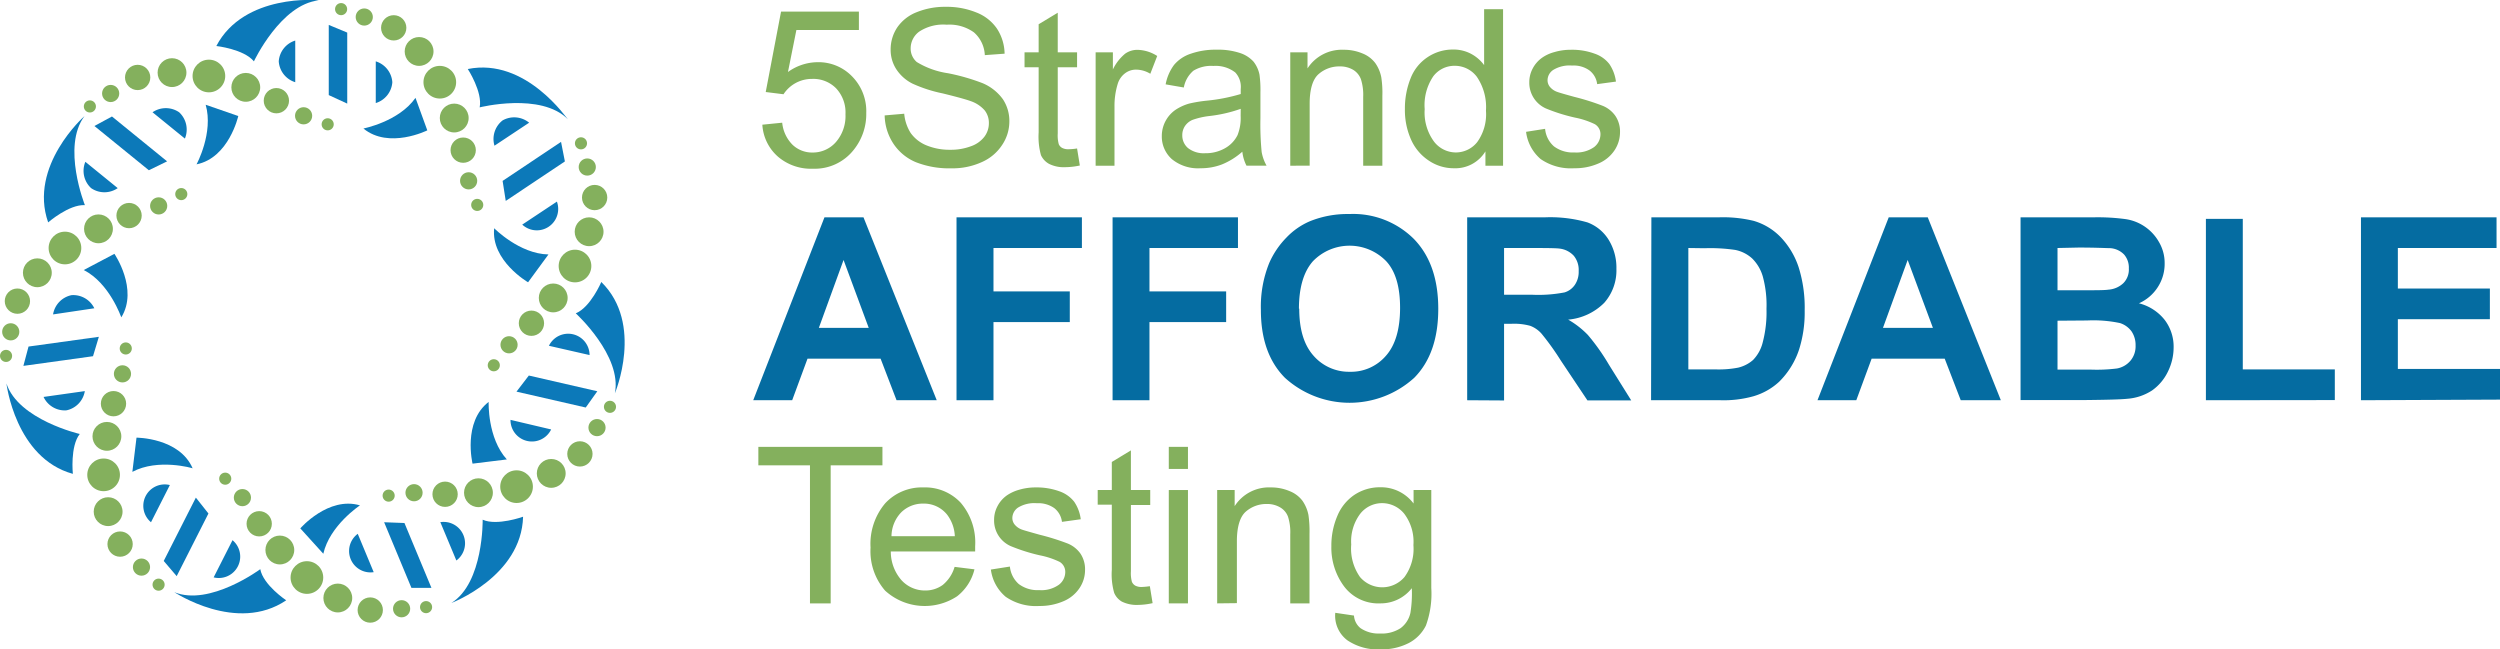
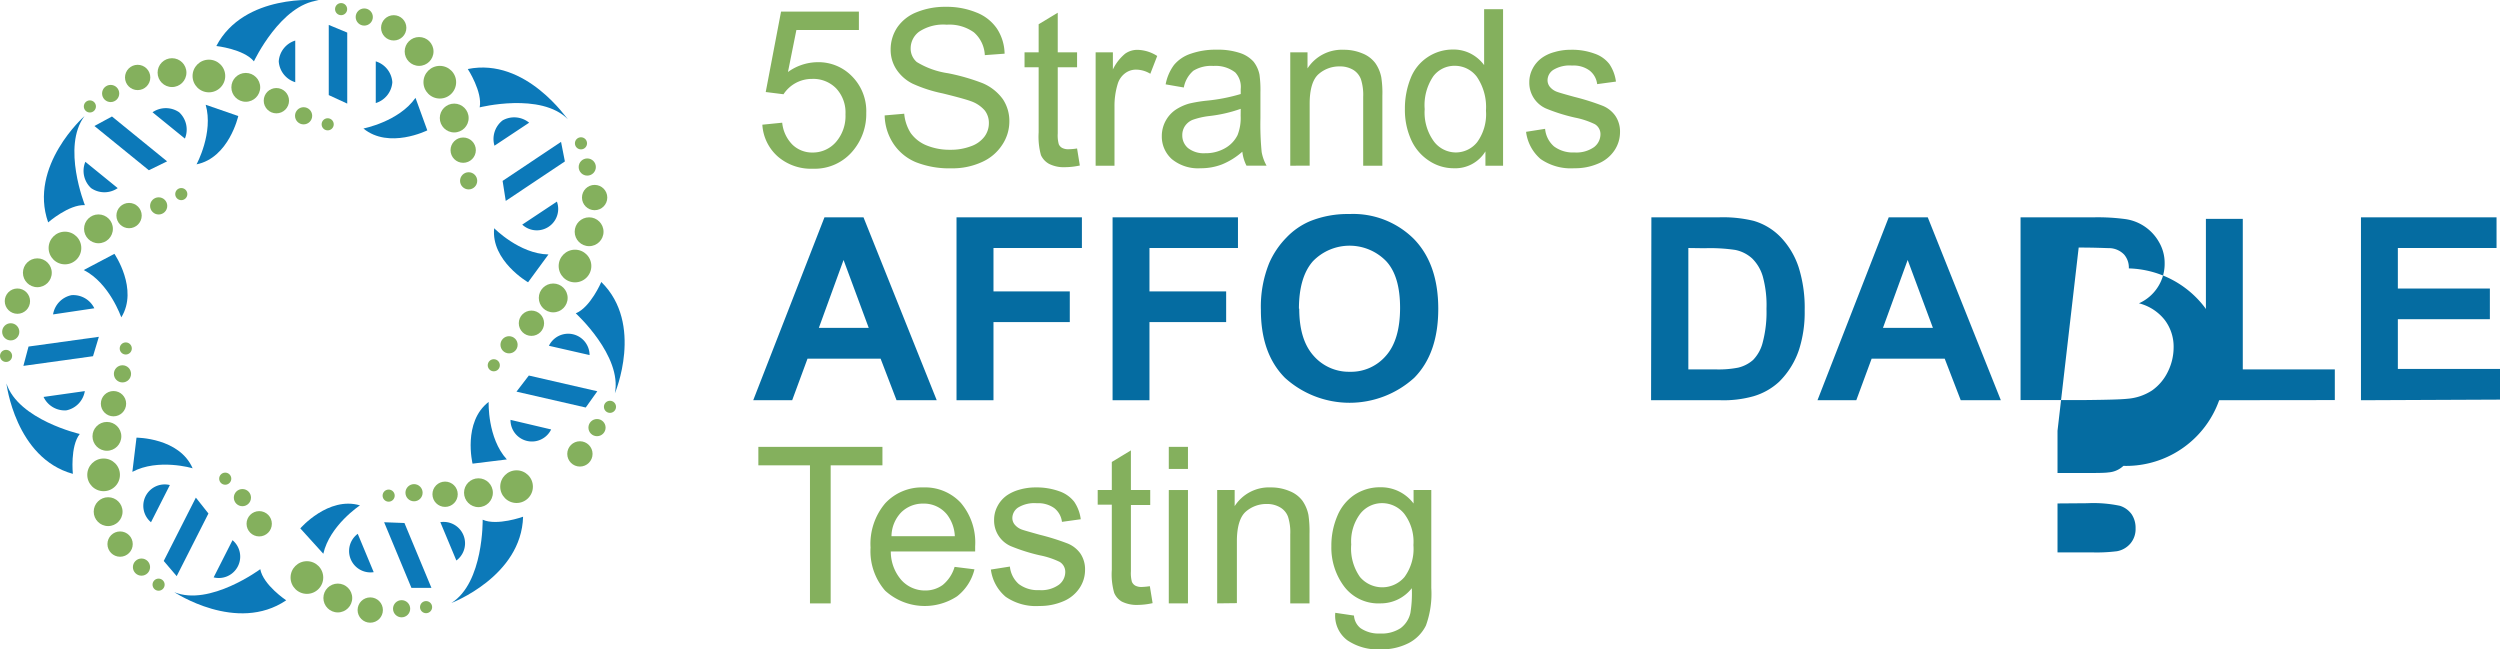
<svg xmlns="http://www.w3.org/2000/svg" viewBox="0 0 326 84.68">
  <defs>
    <style>.cls-1{fill:#84b05d;}.cls-2{fill:#056ca1;}.cls-3{fill:#0c79b9;}</style>
  </defs>
  <title>5Strands-Logo</title>
  <g id="Layer_2" data-name="Layer 2">
    <g id="Layer_1-2" data-name="Layer 1">
      <path class="cls-1" d="M99.41,16.26,102,16a4.71,4.71,0,0,0,1.36,2.89,3.69,3.69,0,0,0,2.56,1A4,4,0,0,0,109,18.53a5.17,5.17,0,0,0,1.25-3.62,4.6,4.6,0,0,0-1.21-3.38,4.17,4.17,0,0,0-3.15-1.24,4.41,4.41,0,0,0-3.72,2L99.85,12l2-10.49H112v2.4h-8.15l-1.1,5.48a6.68,6.68,0,0,1,3.86-1.28,6.09,6.09,0,0,1,4.51,1.86,6.44,6.44,0,0,1,1.84,4.76,7.44,7.44,0,0,1-1.62,4.79A6.46,6.46,0,0,1,106,22a6.59,6.59,0,0,1-4.54-1.56A6,6,0,0,1,99.41,16.26Z" />
      <path class="cls-1" d="M115.36,15.05l2.55-.22a5.64,5.64,0,0,0,.84,2.51,4.71,4.71,0,0,0,2,1.59,7.88,7.88,0,0,0,3.14.6,7.35,7.35,0,0,0,2.72-.46,3.75,3.75,0,0,0,1.77-1.26,2.93,2.93,0,0,0,.57-1.75,2.64,2.64,0,0,0-.55-1.67,4.24,4.24,0,0,0-1.84-1.21q-.83-.31-3.63-1A18.29,18.29,0,0,1,119,10.91,5.41,5.41,0,0,1,116.86,9a4.62,4.62,0,0,1-.72-2.54A5.16,5.16,0,0,1,117,3.58a5.49,5.49,0,0,1,2.56-2,9.77,9.77,0,0,1,3.74-.69,10.21,10.21,0,0,1,4,.73A5.77,5.77,0,0,1,130,3.73,6.15,6.15,0,0,1,131,7l-2.58.19A4.19,4.19,0,0,0,127,4.22a5.48,5.48,0,0,0-3.55-1,5.72,5.72,0,0,0-3.58.9,2.71,2.71,0,0,0-1.12,2.16,2.31,2.31,0,0,0,.8,1.81,10.8,10.8,0,0,0,4.07,1.46,26.76,26.76,0,0,1,4.52,1.3,6.27,6.27,0,0,1,2.63,2.08,5.12,5.12,0,0,1,.85,2.9,5.48,5.48,0,0,1-.94,3.07A6.08,6.08,0,0,1,128,21.15a9.2,9.2,0,0,1-3.93.8,11.88,11.88,0,0,1-4.64-.8,6.52,6.52,0,0,1-2.94-2.43A6.93,6.93,0,0,1,115.36,15.05Z" />
      <path class="cls-1" d="M140.45,19.36l.36,2.22a9.23,9.23,0,0,1-1.89.22,4.27,4.27,0,0,1-2.12-.43,2.47,2.47,0,0,1-1.06-1.14,9.07,9.07,0,0,1-.3-2.95V8.77H133.6V6.82h1.84V3.16l2.49-1.5V6.82h2.52V8.77h-2.52v8.64a4.31,4.31,0,0,0,.13,1.38,1,1,0,0,0,.43.49,1.69,1.69,0,0,0,.86.18A7.5,7.5,0,0,0,140.45,19.36Z" />
      <path class="cls-1" d="M142.87,21.61V6.82h2.25V9.06A6.06,6.06,0,0,1,146.72,7a2.74,2.74,0,0,1,1.61-.5,4.94,4.94,0,0,1,2.57.8L150,9.62a3.61,3.61,0,0,0-1.84-.54,2.35,2.35,0,0,0-1.47.49,2.71,2.71,0,0,0-.94,1.37,9.74,9.74,0,0,0-.42,2.93v7.74Z" />
      <path class="cls-1" d="M162,19.78a9.2,9.2,0,0,1-2.68,1.67,7.64,7.64,0,0,1-2.76.49,5.39,5.39,0,0,1-3.75-1.19,3.94,3.94,0,0,1-1.31-3,4.15,4.15,0,0,1,1.79-3.43,6.42,6.42,0,0,1,1.8-.82,18.45,18.45,0,0,1,2.23-.37,23.15,23.15,0,0,0,4.47-.87c0-.34,0-.56,0-.65a2.75,2.75,0,0,0-.71-2.16,4.17,4.17,0,0,0-2.85-.85,4.44,4.44,0,0,0-2.61.62,3.78,3.78,0,0,0-1.25,2.19L152,11a6.13,6.13,0,0,1,1.1-2.54A4.79,4.79,0,0,1,155.29,7a9.78,9.78,0,0,1,3.35-.52,9.06,9.06,0,0,1,3.08.44,4.07,4.07,0,0,1,1.74,1.12,4,4,0,0,1,.78,1.71,14.77,14.77,0,0,1,.12,2.31v3.34a37,37,0,0,0,.16,4.42,5.6,5.6,0,0,0,.64,1.78h-2.62A5.23,5.23,0,0,1,162,19.78Zm-.21-5.59a18.49,18.49,0,0,1-4.09.94,10,10,0,0,0-2.19.5,2.23,2.23,0,0,0-1,.82,2.12,2.12,0,0,0-.34,1.19,2.15,2.15,0,0,0,.75,1.67,3.32,3.32,0,0,0,2.23.67,5.08,5.08,0,0,0,2.57-.64,4,4,0,0,0,1.66-1.73,6.06,6.06,0,0,0,.4-2.51Z" />
      <path class="cls-1" d="M168.25,21.61V6.82h2.25v2.1a5.33,5.33,0,0,1,4.71-2.43,6.2,6.2,0,0,1,2.46.48,3.87,3.87,0,0,1,1.67,1.26,4.84,4.84,0,0,1,.78,1.85,13.48,13.48,0,0,1,.14,2.43v9.1h-2.5v-9a6.61,6.61,0,0,0-.3-2.29,2.42,2.42,0,0,0-1-1.21,3.33,3.33,0,0,0-1.75-.45,4.07,4.07,0,0,0-2.76,1c-.78.68-1.17,2-1.17,3.86v8.08Z" />
      <path class="cls-1" d="M193.7,21.61V19.74a4.6,4.6,0,0,1-4.14,2.2,5.8,5.8,0,0,1-3.25-1,6.36,6.36,0,0,1-2.3-2.72,9.41,9.41,0,0,1-.81-4,10.54,10.54,0,0,1,.74-4,5.82,5.82,0,0,1,2.21-2.76,5.9,5.9,0,0,1,3.3-1,4.87,4.87,0,0,1,2.38.56,5.07,5.07,0,0,1,1.7,1.47V1.2H196V21.61Zm-7.92-7.38A6.39,6.39,0,0,0,187,18.47a3.61,3.61,0,0,0,2.83,1.41,3.57,3.57,0,0,0,2.79-1.34,6.19,6.19,0,0,0,1.15-4.1A7,7,0,0,0,192.57,10a3.59,3.59,0,0,0-2.88-1.42,3.46,3.46,0,0,0-2.79,1.37A6.69,6.69,0,0,0,185.78,14.23Z" />
      <path class="cls-1" d="M199,17.19l2.48-.39a3.45,3.45,0,0,0,1.16,2.29,4.11,4.11,0,0,0,2.67.79,4,4,0,0,0,2.56-.7,2.12,2.12,0,0,0,.83-1.65,1.5,1.5,0,0,0-.74-1.34,10.64,10.64,0,0,0-2.56-.85,23.17,23.17,0,0,1-3.82-1.2,3.66,3.66,0,0,1-2.16-3.39,3.81,3.81,0,0,1,.45-1.83,4,4,0,0,1,1.23-1.4,5.09,5.09,0,0,1,1.6-.73,7.52,7.52,0,0,1,2.16-.3,8.47,8.47,0,0,1,3.06.5,4.11,4.11,0,0,1,1.94,1.36,5.28,5.28,0,0,1,.86,2.29l-2.45.33a2.63,2.63,0,0,0-1-1.78A3.5,3.5,0,0,0,205,8.55a4.08,4.08,0,0,0-2.46.57,1.63,1.63,0,0,0-.74,1.33,1.35,1.35,0,0,0,.31.88,2.18,2.18,0,0,0,1,.67c.25.09,1,.31,2.21.64A30.73,30.73,0,0,1,209,13.8a3.74,3.74,0,0,1,1.65,1.32,3.65,3.65,0,0,1,.6,2.14,4.26,4.26,0,0,1-.73,2.36,4.69,4.69,0,0,1-2.11,1.71,7.59,7.59,0,0,1-3.12.61,6.92,6.92,0,0,1-4.39-1.2A5.56,5.56,0,0,1,199,17.19Z" />
      <path class="cls-2" d="M122.15,52.19h-5.24l-2.08-5.42H105.3l-2,5.42H98.22l9.29-23.85h5.09Zm-8.87-9.44L110,33.9l-3.22,8.85Z" />
      <path class="cls-2" d="M124.73,52.19V28.34h16.35v4H129.55V38h9.95v4h-9.95V52.19Z" />
      <path class="cls-2" d="M145.08,52.19V28.34h16.35v4H149.89V38h10v4h-10V52.19Z" />
      <path class="cls-2" d="M164.42,40.41a15.13,15.13,0,0,1,1.09-6.12A11.09,11.09,0,0,1,167.73,31a9.26,9.26,0,0,1,3.08-2.15,13.09,13.09,0,0,1,5.14-.94,11.22,11.22,0,0,1,8.43,3.26q3.17,3.27,3.17,9.1t-3.14,9a12.54,12.54,0,0,1-16.85,0Q164.41,46.1,164.42,40.41Zm5-.16c0,2.7.62,4.74,1.87,6.14A6.11,6.11,0,0,0,176,48.48a6,6,0,0,0,4.72-2.08q1.84-2.07,1.85-6.22t-1.8-6.11a6.65,6.65,0,0,0-9.57,0Q169.39,36.13,169.38,40.25Z" />
-       <path class="cls-2" d="M191.32,52.19V28.34h10.13A17.54,17.54,0,0,1,207,29a5.49,5.49,0,0,1,2.78,2.29,6.92,6.92,0,0,1,1,3.76,6.38,6.38,0,0,1-1.58,4.43,7.57,7.57,0,0,1-4.71,2.2,11.51,11.51,0,0,1,2.57,2,27.49,27.49,0,0,1,2.74,3.87l2.91,4.66H207L203.52,47A34.28,34.28,0,0,0,201,43.49a3.76,3.76,0,0,0-1.45-1,7.89,7.89,0,0,0-2.42-.27h-1v10Zm4.81-13.76h3.56a18,18,0,0,0,4.33-.3,2.51,2.51,0,0,0,1.35-1,3,3,0,0,0,.49-1.78,2.92,2.92,0,0,0-.64-2,3,3,0,0,0-1.82-.93c-.39-.06-1.56-.08-3.51-.08h-3.76Z" />
      <path class="cls-2" d="M215.34,28.34h8.8a16.91,16.91,0,0,1,4.54.46A8,8,0,0,1,232.27,31a10.35,10.35,0,0,1,2.28,3.87,17.57,17.57,0,0,1,.78,5.63,15.94,15.94,0,0,1-.73,5.08A10.59,10.59,0,0,1,232,49.78a8.39,8.39,0,0,1-3.38,1.9,14.38,14.38,0,0,1-4.26.51h-9.06Zm4.82,4V48.17h3.59a13.23,13.23,0,0,0,2.91-.23,4.52,4.52,0,0,0,1.94-1,5,5,0,0,0,1.26-2.3,15.42,15.42,0,0,0,.49-4.37,14.14,14.14,0,0,0-.49-4.25,5.44,5.44,0,0,0-1.36-2.3,4.6,4.6,0,0,0-2.23-1.13,22.21,22.21,0,0,0-4-.22Z" />
      <path class="cls-2" d="M260.91,52.19h-5.23l-2.09-5.42h-9.53l-2,5.42H237l9.29-23.85h5.09Zm-8.86-9.44-3.29-8.85-3.22,8.85Z" />
-       <path class="cls-2" d="M263.48,28.34H273a27,27,0,0,1,4.22.24,6,6,0,0,1,4.32,3,5.38,5.38,0,0,1,.73,2.79,5.57,5.57,0,0,1-.9,3.08,5.63,5.63,0,0,1-2.45,2.1,6.22,6.22,0,0,1,3.35,2.16,5.75,5.75,0,0,1,1.17,3.59,7.16,7.16,0,0,1-.75,3.17,6.37,6.37,0,0,1-2.07,2.45A6.83,6.83,0,0,1,277.4,52c-.8.09-2.73.14-5.8.17h-8.12Zm4.82,4v5.51h3.15c1.88,0,3,0,3.5-.08a3.14,3.14,0,0,0,1.94-.85A2.52,2.52,0,0,0,277.6,35a2.6,2.6,0,0,0-.61-1.8,2.78,2.78,0,0,0-1.81-.84c-.48,0-1.85-.08-4.12-.08Zm0,9.48v6.38h4.45a21.13,21.13,0,0,0,3.3-.15,3,3,0,0,0,1.75-1,2.92,2.92,0,0,0,.68-2,3.18,3.18,0,0,0-.52-1.83,3,3,0,0,0-1.51-1.09,16.72,16.72,0,0,0-4.27-.34Z" />
+       <path class="cls-2" d="M263.48,28.34H273a27,27,0,0,1,4.22.24,6,6,0,0,1,4.32,3,5.38,5.38,0,0,1,.73,2.79,5.57,5.57,0,0,1-.9,3.08,5.63,5.63,0,0,1-2.45,2.1,6.22,6.22,0,0,1,3.35,2.16,5.75,5.75,0,0,1,1.17,3.59,7.16,7.16,0,0,1-.75,3.17,6.37,6.37,0,0,1-2.07,2.45A6.83,6.83,0,0,1,277.4,52c-.8.09-2.73.14-5.8.17h-8.12m4.82,4v5.51h3.15c1.88,0,3,0,3.5-.08a3.14,3.14,0,0,0,1.94-.85A2.52,2.52,0,0,0,277.6,35a2.6,2.6,0,0,0-.61-1.8,2.78,2.78,0,0,0-1.81-.84c-.48,0-1.85-.08-4.12-.08Zm0,9.48v6.38h4.45a21.13,21.13,0,0,0,3.3-.15,3,3,0,0,0,1.75-1,2.92,2.92,0,0,0,.68-2,3.18,3.18,0,0,0-.52-1.83,3,3,0,0,0-1.51-1.09,16.72,16.72,0,0,0-4.27-.34Z" />
      <path class="cls-2" d="M287.65,52.19V28.54h4.81V48.17h12v4Z" />
      <path class="cls-2" d="M307.87,52.19V28.34h17.68v4H312.68v5.28h12v4h-12v6.49H326v4Z" />
      <path class="cls-1" d="M105.62,78.68v-18H98.89V58.27h16.18v2.41h-6.75v18Z" />
      <path class="cls-1" d="M124.48,73.92l2.59.32a6.34,6.34,0,0,1-2.27,3.52,7.67,7.67,0,0,1-9.38-.74,7.84,7.84,0,0,1-1.9-5.61,8.19,8.19,0,0,1,1.92-5.79,6.53,6.53,0,0,1,5-2.06,6.34,6.34,0,0,1,4.84,2,8,8,0,0,1,1.88,5.68c0,.15,0,.37,0,.67h-11a5.65,5.65,0,0,0,1.38,3.73A4.12,4.12,0,0,0,120.58,77a3.84,3.84,0,0,0,2.35-.72A4.78,4.78,0,0,0,124.48,73.92Zm-8.23-4h8.26a5,5,0,0,0-1-2.8,3.86,3.86,0,0,0-3.11-1.45,4,4,0,0,0-2.9,1.16A4.57,4.57,0,0,0,116.25,69.87Z" />
      <path class="cls-1" d="M129.21,74.27l2.48-.39a3.49,3.49,0,0,0,1.16,2.28,4.07,4.07,0,0,0,2.67.79,3.91,3.91,0,0,0,2.56-.7,2.09,2.09,0,0,0,.83-1.65,1.51,1.51,0,0,0-.73-1.33,10.52,10.52,0,0,0-2.56-.85,23.81,23.81,0,0,1-3.83-1.21,3.64,3.64,0,0,1-2.16-3.39,3.81,3.81,0,0,1,.45-1.83,4,4,0,0,1,1.23-1.4,5.44,5.44,0,0,1,1.6-.73,7.52,7.52,0,0,1,2.16-.3,8.69,8.69,0,0,1,3.06.5,4.2,4.2,0,0,1,1.94,1.36,5.2,5.2,0,0,1,.86,2.29l-2.45.34a2.69,2.69,0,0,0-1-1.79,3.61,3.61,0,0,0-2.27-.64,4.08,4.08,0,0,0-2.46.57,1.68,1.68,0,0,0-.74,1.34,1.35,1.35,0,0,0,.31.88,2.18,2.18,0,0,0,1,.67c.25.09,1,.3,2.21.64a30.73,30.73,0,0,1,3.71,1.16,3.79,3.79,0,0,1,1.65,1.31,3.68,3.68,0,0,1,.6,2.15,4.2,4.2,0,0,1-.73,2.36,4.69,4.69,0,0,1-2.11,1.71,7.75,7.75,0,0,1-3.12.61,6.94,6.94,0,0,1-4.39-1.2A5.56,5.56,0,0,1,129.21,74.27Z" />
      <path class="cls-1" d="M149.94,76.44l.36,2.21a9.14,9.14,0,0,1-1.89.23,4.39,4.39,0,0,1-2.12-.43,2.4,2.4,0,0,1-1-1.14,8.77,8.77,0,0,1-.31-3v-8.5h-1.84V63.9h1.84V60.24l2.49-1.51V63.9h2.52v1.95h-2.52v8.64a4.35,4.35,0,0,0,.13,1.38,1.07,1.07,0,0,0,.43.49,1.69,1.69,0,0,0,.86.18A9,9,0,0,0,149.94,76.44Z" />
      <path class="cls-1" d="M152.41,61.15V58.27h2.5v2.88Zm0,17.53V63.9h2.5V78.68Z" />
      <path class="cls-1" d="M158.72,78.68V63.9H161V66a5.31,5.31,0,0,1,4.71-2.44,6.12,6.12,0,0,1,2.45.48,3.85,3.85,0,0,1,1.68,1.26,4.91,4.91,0,0,1,.78,1.85,14.74,14.74,0,0,1,.14,2.44v9.09h-2.51v-9a6.61,6.61,0,0,0-.29-2.29,2.35,2.35,0,0,0-1-1.21,3.3,3.3,0,0,0-1.74-.46,4.07,4.07,0,0,0-2.77,1c-.77.68-1.16,2-1.16,3.86v8.07Z" />
      <path class="cls-1" d="M174.12,79.91l2.44.36a2.28,2.28,0,0,0,.85,1.64,4.18,4.18,0,0,0,2.54.7,4.49,4.49,0,0,0,2.69-.7,3.39,3.39,0,0,0,1.28-2,15.92,15.92,0,0,0,.18-3.21A5.14,5.14,0,0,1,180,78.68a5.58,5.58,0,0,1-4.72-2.2,8.46,8.46,0,0,1-1.67-5.27,9.81,9.81,0,0,1,.77-3.91,6.13,6.13,0,0,1,2.22-2.76,6,6,0,0,1,3.41-1,5.3,5.3,0,0,1,4.32,2.12V63.9h2.31V76.68a12.09,12.09,0,0,1-.7,4.89,5.16,5.16,0,0,1-2.23,2.28,7.81,7.81,0,0,1-3.75.83,7.08,7.08,0,0,1-4.27-1.19A4,4,0,0,1,174.12,79.91ZM176.2,71a6.43,6.43,0,0,0,1.15,4.25,3.81,3.81,0,0,0,5.79,0,6.22,6.22,0,0,0,1.17-4.17,6.05,6.05,0,0,0-1.2-4.09,3.72,3.72,0,0,0-2.9-1.38A3.62,3.62,0,0,0,177.37,67,6,6,0,0,0,176.2,71Z" />
      <polygon class="cls-3" points="42.87 3.25 42.87 12.4 45.28 13.51 45.28 4.25 42.87 3.25" />
      <circle class="cls-1" cx="44.48" cy="1.19" r="0.79" />
      <circle class="cls-1" cx="47.5" cy="2.22" r="1.12" />
      <circle class="cls-1" cx="51.34" cy="3.63" r="1.65" />
      <circle class="cls-1" cx="54.65" cy="6.71" r="1.88" />
      <circle class="cls-1" cx="57.35" cy="10.72" r="2.13" />
      <circle class="cls-1" cx="59.23" cy="15.39" r="1.88" />
      <circle class="cls-1" cx="60.4" cy="19.58" r="1.65" />
      <circle class="cls-1" cx="61.11" cy="23.58" r="1.12" />
-       <circle class="cls-1" cx="62.23" cy="26.72" r="0.79" />
      <path class="cls-3" d="M38.5,5.29v5.43A3.05,3.05,0,0,1,36.35,8,3.05,3.05,0,0,1,38.5,5.29Z" />
      <path class="cls-3" d="M61,9s1.95,3,1.55,5c0,0,8-2,11.5,1.55C74,15.61,68.62,7.46,61,9Z" />
      <path class="cls-3" d="M54.18,12.76,55.72,17s-5,2.49-8.33-.24C47.39,16.75,52,15.87,54.18,12.76Z" />
      <path class="cls-3" d="M49,13.44V8a3.07,3.07,0,0,1,2.16,2.72A3.07,3.07,0,0,1,49,13.44Z" />
      <polygon class="cls-3" points="73.16 18.5 65.54 23.59 65.95 26.2 73.66 21.05 73.16 18.5" />
      <circle class="cls-1" cx="75.76" cy="18.69" r="0.79" />
      <circle class="cls-1" cx="76.58" cy="21.78" r="1.12" />
      <circle class="cls-1" cx="77.54" cy="25.76" r="1.65" />
      <circle class="cls-1" cx="76.82" cy="30.22" r="1.88" />
      <circle class="cls-1" cx="74.98" cy="34.69" r="2.13" />
      <circle class="cls-1" cx="72.14" cy="38.85" r="1.88" />
      <circle class="cls-1" cx="69.3" cy="42.15" r="1.65" />
      <circle class="cls-1" cx="66.38" cy="44.96" r="1.12" />
      <circle class="cls-1" cx="64.39" cy="47.63" r="0.79" />
      <path class="cls-3" d="M69,16l-4.52,3a3.07,3.07,0,0,1,1.06-3.3A3.07,3.07,0,0,1,69,16Z" />
      <path class="cls-3" d="M78.41,36.77S77,40.08,75.08,40.86c0,0,6.08,5.54,5.1,10.43C80.18,51.29,84,42.25,78.41,36.77Z" />
      <path class="cls-3" d="M71.52,33.18l-2.66,3.63S64,34,64.44,29.76C64.44,29.76,67.73,33.11,71.52,33.18Z" />
      <path class="cls-3" d="M68.1,29.29l4.52-3a2.79,2.79,0,0,1-4.52,3Z" />
      <polygon class="cls-3" points="77.89 51.02 68.96 48.97 67.35 51.07 76.38 53.14 77.89 51.02" />
      <circle class="cls-1" cx="79.54" cy="53.05" r="0.79" />
      <circle class="cls-1" cx="77.85" cy="55.76" r="1.12" />
      <circle class="cls-1" cx="75.62" cy="59.19" r="1.65" />
-       <circle class="cls-1" cx="71.88" cy="61.73" r="1.88" />
      <circle class="cls-1" cx="67.36" cy="63.46" r="2.13" />
      <circle class="cls-1" cx="62.39" cy="64.25" r="1.88" />
      <circle class="cls-1" cx="58.04" cy="64.45" r="1.65" />
      <circle class="cls-1" cx="53.99" cy="64.25" r="1.12" />
      <circle class="cls-1" cx="50.68" cy="64.63" r="0.79" />
      <path class="cls-3" d="M76.88,46.3l-5.3-1.21a2.79,2.79,0,0,1,5.3,1.21Z" />
      <path class="cls-3" d="M68.21,67.38s-3.4,1.23-5.27.39c0,0,.14,8.22-4.08,10.86C58.86,78.63,68,75.17,68.21,67.38Z" />
      <path class="cls-3" d="M66.09,59.91l-4.47.55s-1.31-5.43,2.1-8.05C63.72,52.41,63.54,57.1,66.09,59.91Z" />
      <path class="cls-3" d="M66.57,54.75,71.87,56a2.79,2.79,0,0,1-5.3-1.22Z" />
      <polygon class="cls-3" points="56.26 76.66 52.74 68.2 50.09 68.1 53.65 76.66 56.26 76.66" />
      <circle class="cls-1" cx="55.56" cy="79.17" r="0.79" />
      <circle class="cls-1" cx="52.37" cy="79.38" r="1.12" />
      <circle class="cls-1" cx="48.28" cy="79.55" r="1.65" />
      <circle class="cls-1" cx="44.05" cy="77.98" r="1.88" />
      <circle class="cls-1" cx="40.02" cy="75.31" r="2.13" />
-       <circle class="cls-1" cx="36.49" cy="71.72" r="1.88" />
      <circle class="cls-1" cx="33.8" cy="68.3" r="1.65" />
      <circle class="cls-1" cx="31.61" cy="64.89" r="1.12" />
      <circle class="cls-1" cx="29.37" cy="62.42" r="0.79" />
      <path class="cls-3" d="M59.51,73.09l-2.09-5a2.79,2.79,0,0,1,2.09,5Z" />
      <path class="cls-3" d="M37.32,78.28s-3-2-3.38-4.06c0,0-6.61,4.89-11.21,3C22.73,77.21,30.87,82.65,37.32,78.28Z" />
      <path class="cls-3" d="M42.16,72.21l-3-3.31s3.66-4.22,7.78-3C46.9,65.93,43,68.51,42.16,72.21Z" />
      <path class="cls-3" d="M46.65,69.61l2.08,5a2.79,2.79,0,0,1-2.08-5Z" />
      <polygon class="cls-3" points="23.04 75.13 27.18 66.96 25.54 64.89 21.35 73.15 23.04 75.13" />
      <circle class="cls-1" cx="20.68" cy="76.24" r="0.79" />
      <circle class="cls-1" cx="18.45" cy="73.95" r="1.12" />
      <circle class="cls-1" cx="15.66" cy="70.95" r="1.65" />
      <circle class="cls-1" cx="14.1" cy="66.72" r="1.88" />
      <circle class="cls-1" cx="13.51" cy="61.92" r="2.13" />
      <circle class="cls-1" cx="13.94" cy="56.9" r="1.88" />
      <circle class="cls-1" cx="14.8" cy="52.64" r="1.65" />
      <circle class="cls-1" cx="15.97" cy="48.75" r="1.12" />
      <circle class="cls-1" cx="16.4" cy="45.44" r="0.79" />
      <path class="cls-3" d="M27.86,75.29l2.46-4.85a2.79,2.79,0,0,1-2.46,4.85Z" />
      <path class="cls-3" d="M9.5,61.79s-.37-3.59.9-5.2c0,0-8-1.85-9.56-6.58C.84,50,2,59.73,9.5,61.79Z" />
      <path class="cls-3" d="M17.26,61.53l.54-4.46s5.59,0,7.32,4C25.12,61.05,20.61,59.74,17.26,61.53Z" />
      <path class="cls-3" d="M22.15,63.25,19.69,68.1a2.79,2.79,0,0,1,2.46-4.85Z" />
      <polygon class="cls-3" points="3.05 47.71 12.13 46.45 12.89 43.92 3.72 45.19 3.05 47.71" />
      <circle class="cls-1" cx="0.79" cy="46.41" r="0.79" />
      <circle class="cls-1" cx="1.4" cy="43.27" r="1.12" />
      <circle class="cls-1" cx="2.27" cy="39.27" r="1.65" />
      <circle class="cls-1" cx="4.87" cy="35.57" r="1.88" />
      <circle class="cls-1" cx="8.47" cy="32.34" r="2.13" />
      <circle class="cls-1" cx="12.84" cy="29.84" r="1.88" />
      <circle class="cls-1" cx="16.83" cy="28.11" r="1.65" />
      <circle class="cls-1" cx="20.69" cy="26.85" r="1.12" />
      <circle class="cls-1" cx="23.64" cy="25.31" r="0.79" />
      <path class="cls-3" d="M5.68,51.76,11.06,51a3.06,3.06,0,0,1-2.4,2.51A3.05,3.05,0,0,1,5.68,51.76Z" />
      <path class="cls-3" d="M6.28,29S9,26.63,11.07,26.75c0,0-3.05-7.64-.05-11.61C11,15.14,3.69,21.63,6.28,29Z" />
      <path class="cls-3" d="M10.92,35.21l4-2.11s3.16,4.61.9,8.28C15.8,41.38,14.3,36.93,10.92,35.21Z" />
      <path class="cls-3" d="M12.3,40.2,6.92,41a3.06,3.06,0,0,1,2.4-2.51A3.05,3.05,0,0,1,12.3,40.2Z" />
      <polygon class="cls-3" points="12.31 16.43 19.41 22.2 21.79 21.04 14.6 15.19 12.31 16.43" />
      <circle class="cls-1" cx="11.72" cy="13.88" r="0.79" />
      <circle class="cls-1" cx="14.43" cy="12.19" r="1.12" />
      <circle class="cls-1" cx="17.95" cy="10.1" r="1.65" />
      <circle class="cls-1" cx="22.43" cy="9.47" r="1.88" />
      <circle class="cls-1" cx="27.24" cy="9.91" r="2.13" />
      <circle class="cls-1" cx="32.05" cy="11.39" r="1.88" />
      <circle class="cls-1" cx="36.04" cy="13.13" r="1.65" />
      <circle class="cls-1" cx="39.59" cy="15.1" r="1.12" />
      <circle class="cls-1" cx="42.73" cy="16.21" r="0.79" />
      <path class="cls-3" d="M11.13,21.1l4.22,3.43a3.05,3.05,0,0,1-3.47,0A3.07,3.07,0,0,1,11.13,21.1Z" />
      <path class="cls-3" d="M28.21,6s3.59.4,4.9,2c0,0,3.5-7.44,8.45-7.95C41.56,0,31.82-.89,28.21,6Z" />
      <path class="cls-3" d="M26.82,13.66l4.25,1.47s-1.22,5.45-5.44,6.3C25.63,21.43,27.87,17.3,26.82,13.66Z" />
      <path class="cls-3" d="M24.11,18.07l-4.22-3.43a3.07,3.07,0,0,1,3.47,0A3.07,3.07,0,0,1,24.11,18.07Z" />
    </g>
  </g>
</svg>